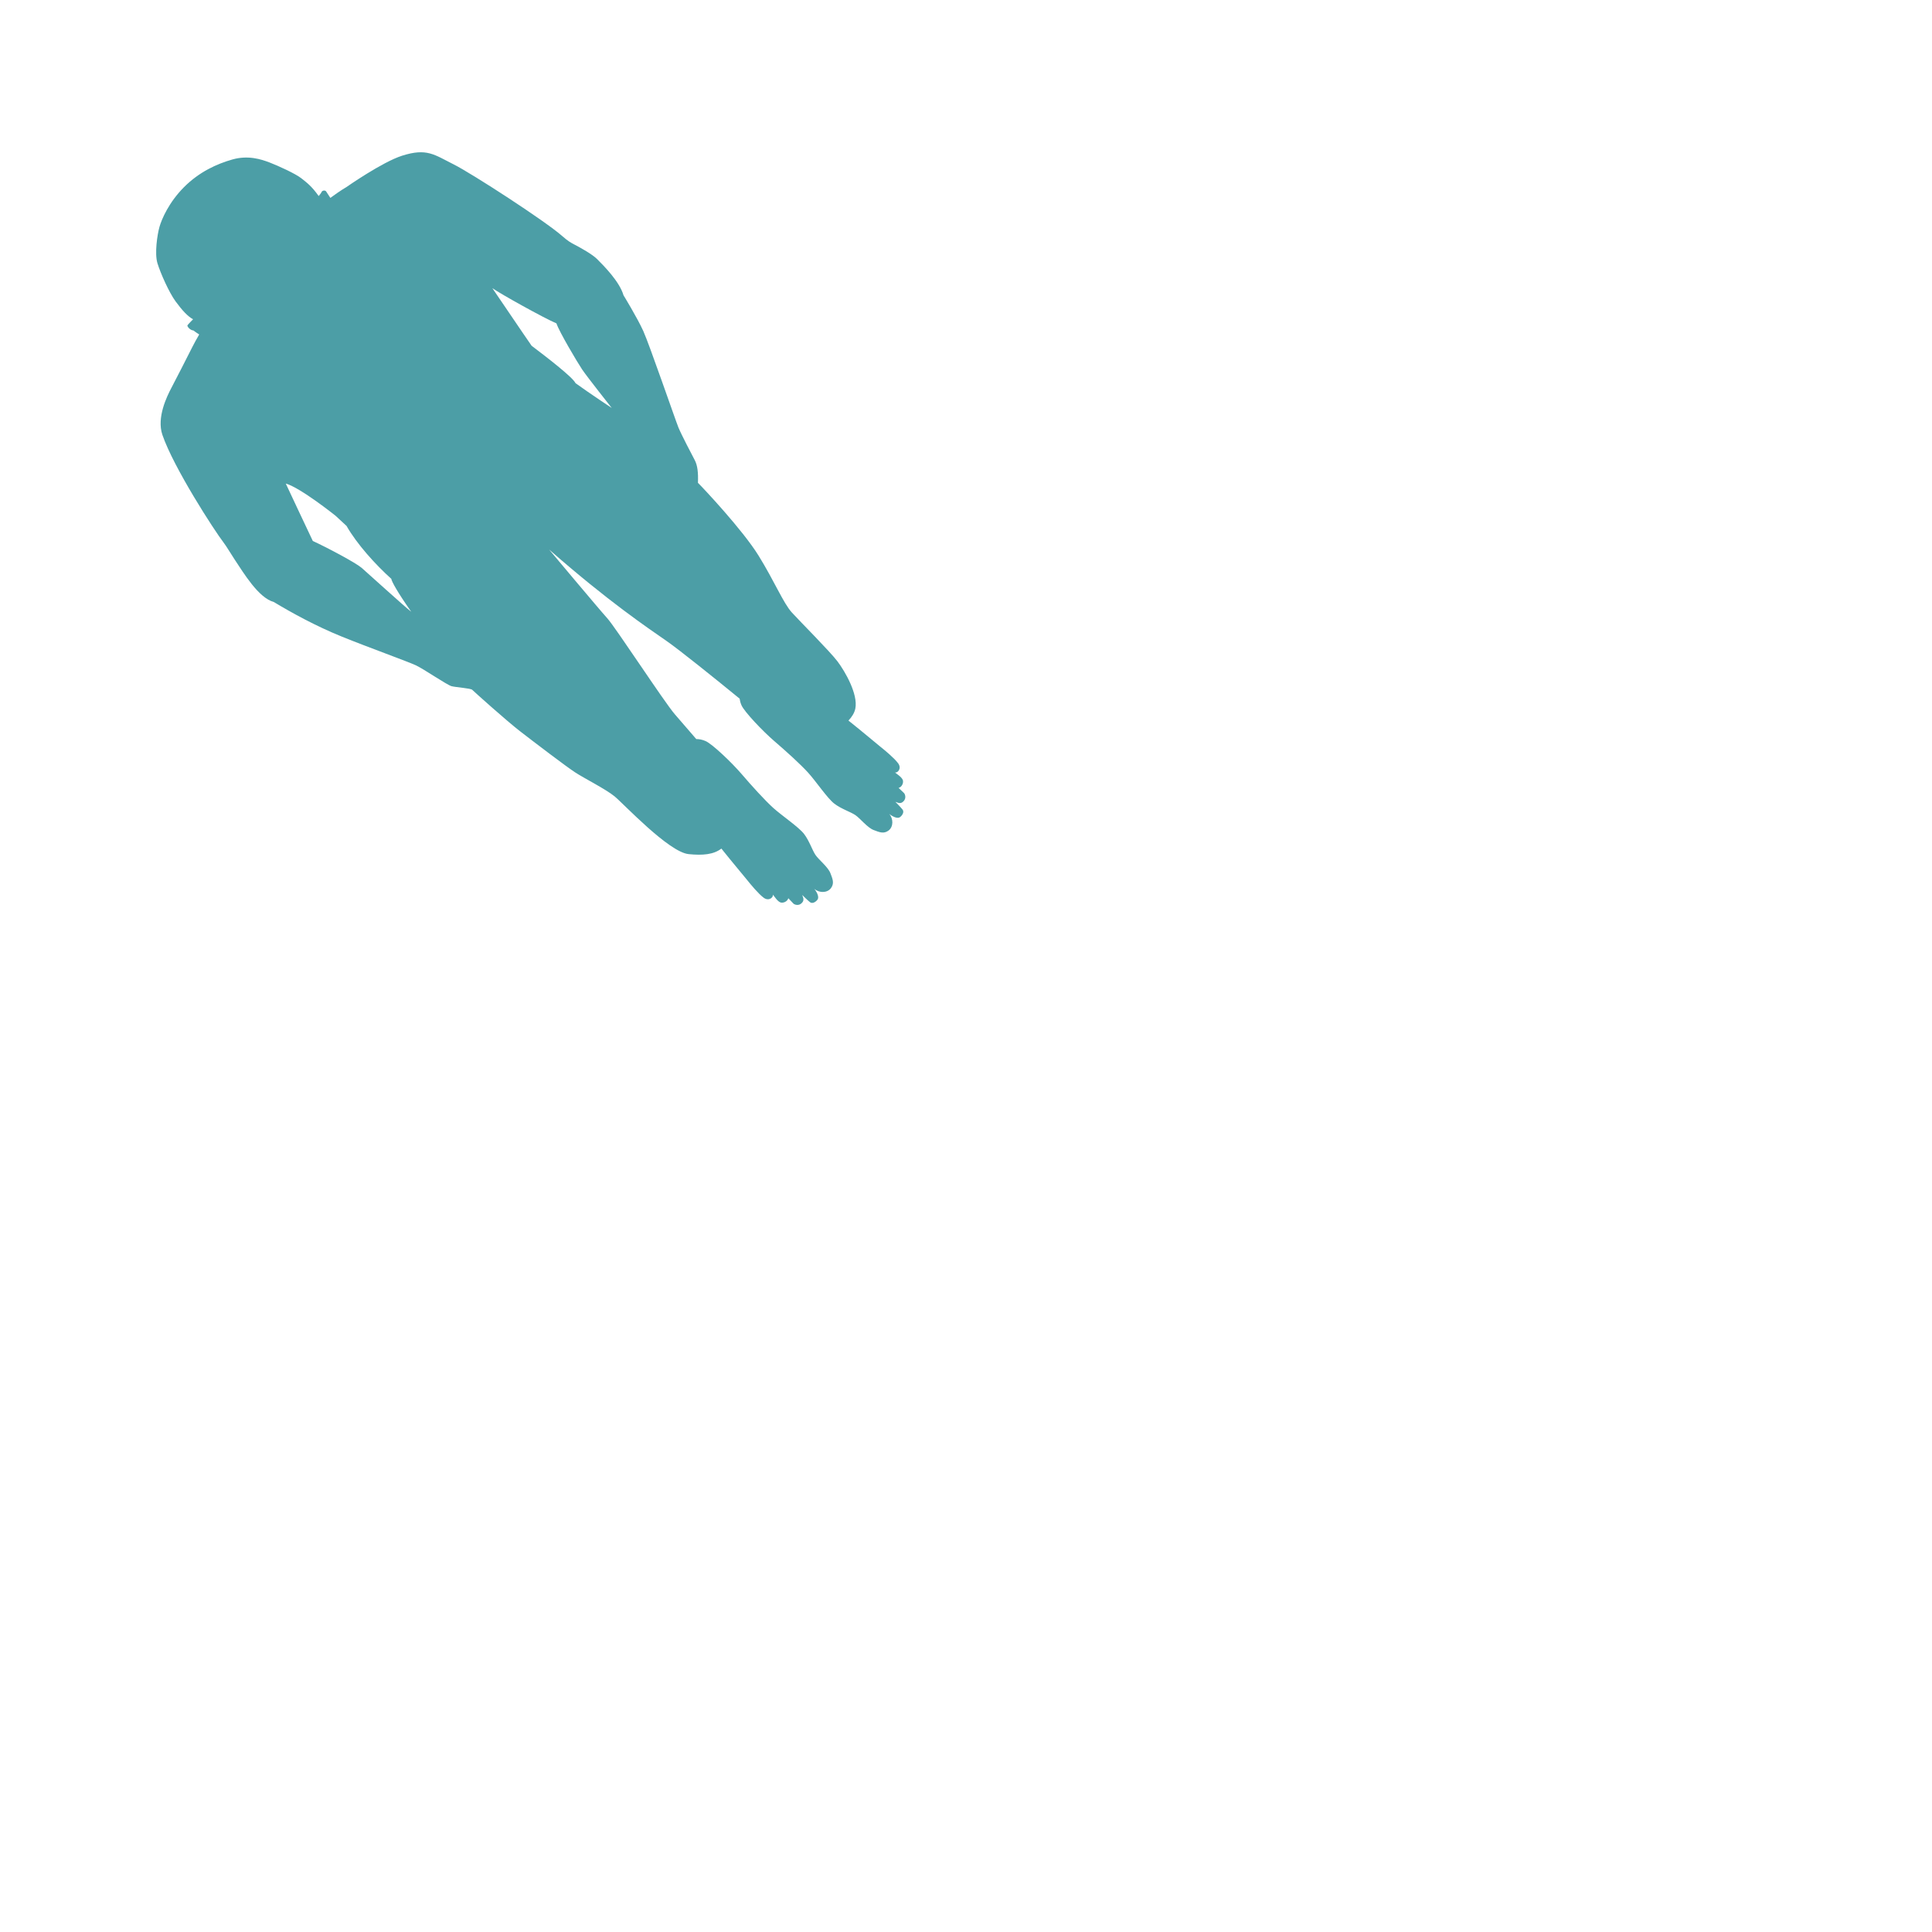
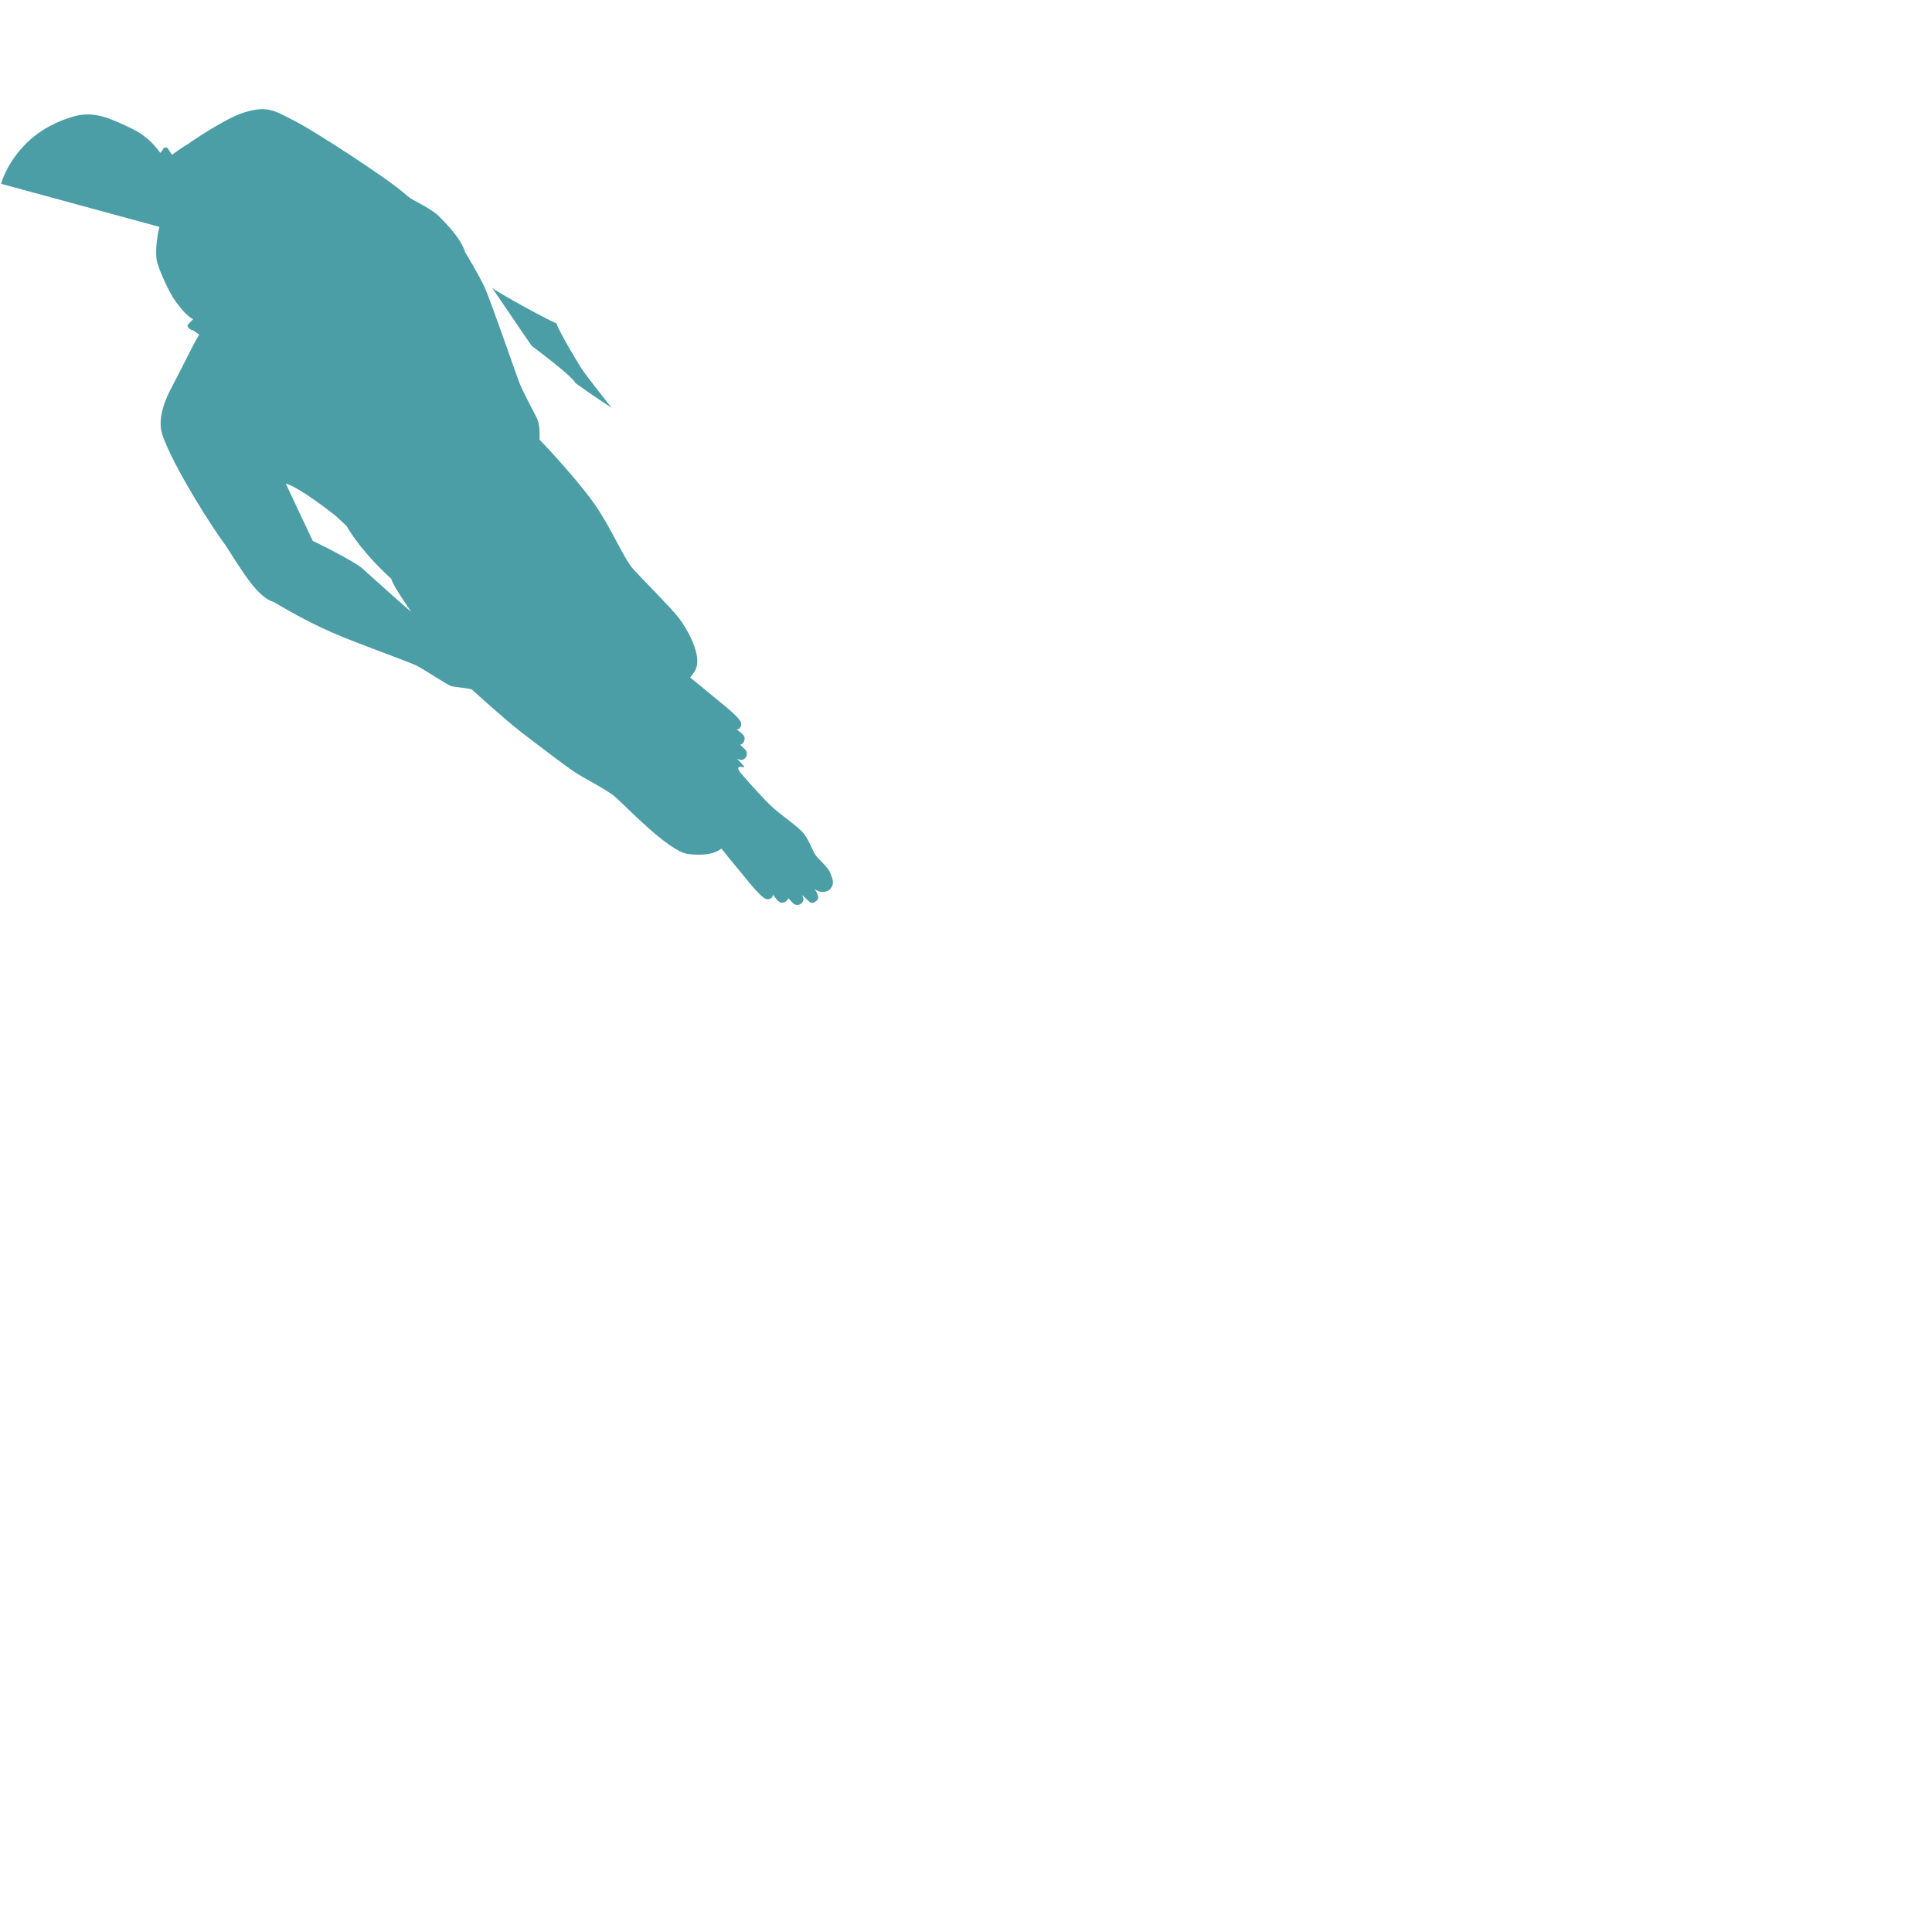
<svg xmlns="http://www.w3.org/2000/svg" xml:space="preserve" viewBox="0 0 1000 1000">
-   <path fill="#007681" d="M82.54 117.44c-1.14 4.04-2.59 13.77-1.04 18.84s6 15.11 9.42 19.77 6.32 7.76 9.01 9.21c0 0-2.59 2.59-2.9 3.11-.31.52 1.35 2.59 3.11 2.69.81.65 1.86 1.38 2.97 2.06-1.36 2.35-2.65 4.67-3.49 6.36-2.76 5.52-8.57 16.83-10.89 21.25-2.32 4.42-7.74 15.38-4.67 24.36 5.86 17.09 26.97 49.63 31.64 55.69 1.41 1.82 4.15 6.41 5.65 8.67 4.83 7.25 12.44 19.97 20.33 22.13 9.47 5.68 21.68 12.42 35.16 17.89 13.47 5.47 34.53 13.05 38.53 14.95 4 1.9 16 10.11 18.32 10.74 2.32.63 9.89 1.05 10.74 1.89.84.84 17.68 16 25.05 21.68 7.37 5.68 23.37 17.89 28.21 21.05s15.79 8.63 20.42 12.42c4.63 3.79 28 28.84 38.32 29.89 7.38.75 13.02.2 16.96-2.87 5.39 6.79 12.09 14.68 13.43 16.39 1.6 2.03 5.81 7.12 8.5 9.08 2.69 1.96 5.09-.29 4.72-1.67.73.87 2.32 3.49 3.92 4.07 1.36.49 3.63-.44 4.07-2.18 0 0 1.96 2.11 2.62 2.76.65.65 2.69 1.24 4.14-.07 1.45-1.31 1.24-2.4.44-4.36 0 0 2.69 2.69 4 3.71s3.05-.15 3.92-1.31c.87-1.16 0-3.49-1.67-5.59 2.47 2.18 6.61 2.25 8.57-.29s.87-4.91-.22-7.77c-1.23-3.27-6.09-6.99-7.77-9.52-1.68-2.53-3.15-7.25-5.88-10.82-2.74-3.58-11.56-9.51-15.98-13.51s-11.29-11.61-16.35-17.51c-5.05-5.89-15.21-15.6-18.67-17.07-1.77-.76-3.36-1.04-4.79-1.02-4.72-5.51-9.03-10.45-11.11-12.85-5.47-6.32-30.74-45.05-34.95-49.68-4.21-4.63-30.11-35.58-30.11-35.58 30.74 26.95 51.16 40.63 60.84 47.37 6.76 4.7 25.63 19.88 37.77 29.82.14 1.04.42 2.15.93 3.35 1.48 3.46 11.18 13.62 17.07 18.67 5.89 5.05 13.51 11.93 17.51 16.35 4 4.42 9.93 13.25 13.51 15.98 3.58 2.74 8.3 4.2 10.82 5.88 2.53 1.68 6.25 6.54 9.52 7.77 2.87 1.08 5.23 2.18 7.77.22 2.54-1.96 2.47-6.1.29-8.57 2.11 1.67 4.43 2.54 5.59 1.67s2.32-2.62 1.31-3.92c-1.02-1.31-3.71-4-3.71-4 1.96.8 3.05 1.02 4.36-.44 1.31-1.45.73-3.49.07-4.14-.65-.65-2.76-2.62-2.76-2.62 1.74-.44 2.67-2.71 2.18-4.07-.58-1.6-3.2-3.2-4.07-3.92 1.38.36 3.63-2.03 1.67-4.72s-7.05-6.9-9.08-8.5c-1.73-1.36-9.8-8.22-16.65-13.64 1.8-1.9 3.12-4.02 3.56-6.24 1.47-7.37-5.26-19.16-9.26-24.42-4-5.26-19.16-20.42-23.58-25.26-4.42-4.84-9.05-16.21-17.26-29.47-8.21-13.26-28.42-34.74-31.37-37.68.21-5.26-.21-9.05-1.68-11.79-1.47-2.74-6.95-13.26-8.42-16.84-1.47-3.58-15.04-43.01-18.2-49.96-3.16-6.95-10.22-18.47-10.22-18.47-2.11-7.16-10.11-15.16-13.68-18.74-2.46-2.46-8.3-5.72-11.72-7.51-1.75-.92-3.19-1.64-6.39-4.46-8.8-7.77-46.89-32.43-56.06-37.01-10.1-5.05-13.9-8.61-26.72-4.54-10.34 3.28-28.87 16.26-28.87 16.26s-2.81 1.57-8.3 5.59c-.98-1.49-1.88-2.82-2.11-3.23-.52-.93-2.07-.62-2.38.1-.31.72-1.55 2.17-1.55 2.17-3.62-5.07-6-6.83-9.01-9.21-3-2.38-12.11-6.52-16.46-8.18-4.35-1.66-11.08-3.83-19.15-1.55s-17.19 6.42-25.05 14.29c-7.87 7.89-11.6 16.58-12.74 20.62zm205.47 49.94c1.47 4.42 10.74 20 13.26 23.79 2.53 3.79 15.37 20 15.37 20s-11.16-7.37-18.74-12.84c-1.47-3.16-15.43-13.82-22.74-19.37l-4.63-6.74-15.68-23.06c4.21 2.95 26.49 15.38 33.16 18.22zm-114.32 99.58 5.68 5.26c5.3 9.33 14.95 20 23.16 27.37.21 1.47 3.37 7.16 10.32 17.05-3.58-2.74-22.74-20.21-25.68-22.74s-17.47-10.32-25.26-13.89c-2.47-5.25-13.43-28.4-13.99-29.72 7.57 2.11 25.77 16.67 25.77 16.67z" opacity=".7" />
+   <path fill="#007681" d="M82.54 117.44c-1.14 4.04-2.59 13.77-1.04 18.84s6 15.11 9.42 19.77 6.32 7.76 9.01 9.21c0 0-2.59 2.59-2.9 3.11-.31.52 1.35 2.59 3.11 2.69.81.65 1.86 1.38 2.97 2.06-1.36 2.35-2.65 4.67-3.49 6.36-2.76 5.52-8.57 16.83-10.89 21.25-2.32 4.42-7.74 15.38-4.67 24.36 5.86 17.09 26.97 49.63 31.64 55.69 1.41 1.82 4.15 6.41 5.65 8.67 4.83 7.25 12.44 19.97 20.33 22.13 9.47 5.68 21.68 12.42 35.16 17.89 13.47 5.47 34.53 13.05 38.53 14.95 4 1.9 16 10.11 18.32 10.74 2.32.63 9.89 1.05 10.74 1.89.84.84 17.68 16 25.05 21.68 7.37 5.68 23.37 17.89 28.21 21.05s15.79 8.63 20.42 12.42c4.63 3.79 28 28.84 38.32 29.89 7.38.75 13.02.2 16.96-2.87 5.39 6.79 12.09 14.68 13.43 16.39 1.6 2.03 5.81 7.12 8.5 9.08 2.69 1.96 5.09-.29 4.72-1.67.73.87 2.32 3.49 3.92 4.07 1.36.49 3.63-.44 4.07-2.18 0 0 1.96 2.11 2.62 2.76.65.65 2.69 1.24 4.14-.07 1.45-1.31 1.24-2.4.44-4.36 0 0 2.69 2.69 4 3.71s3.05-.15 3.92-1.31c.87-1.16 0-3.49-1.67-5.59 2.47 2.18 6.61 2.25 8.57-.29s.87-4.91-.22-7.77c-1.23-3.27-6.09-6.99-7.77-9.52-1.68-2.53-3.15-7.25-5.88-10.82-2.74-3.58-11.56-9.51-15.98-13.51s-11.29-11.61-16.35-17.51s2.32-2.62 1.31-3.92c-1.02-1.31-3.71-4-3.71-4 1.96.8 3.05 1.02 4.36-.44 1.31-1.45.73-3.49.07-4.14-.65-.65-2.76-2.62-2.76-2.62 1.74-.44 2.67-2.71 2.18-4.07-.58-1.6-3.2-3.2-4.07-3.92 1.38.36 3.63-2.03 1.67-4.72s-7.05-6.9-9.08-8.5c-1.73-1.36-9.8-8.22-16.65-13.64 1.8-1.9 3.12-4.02 3.56-6.24 1.47-7.37-5.26-19.16-9.26-24.42-4-5.26-19.16-20.42-23.58-25.26-4.42-4.84-9.05-16.21-17.26-29.47-8.21-13.26-28.42-34.74-31.37-37.68.21-5.26-.21-9.05-1.68-11.79-1.47-2.74-6.95-13.26-8.42-16.84-1.47-3.58-15.04-43.01-18.2-49.96-3.16-6.95-10.22-18.47-10.22-18.47-2.11-7.16-10.11-15.16-13.68-18.74-2.46-2.46-8.3-5.72-11.72-7.51-1.75-.92-3.19-1.64-6.39-4.46-8.8-7.77-46.89-32.43-56.06-37.01-10.1-5.05-13.9-8.61-26.72-4.54-10.34 3.28-28.87 16.26-28.87 16.26s-2.81 1.57-8.3 5.59c-.98-1.49-1.88-2.82-2.11-3.23-.52-.93-2.07-.62-2.38.1-.31.72-1.55 2.17-1.55 2.17-3.62-5.07-6-6.83-9.01-9.21-3-2.38-12.11-6.52-16.46-8.18-4.35-1.66-11.08-3.83-19.15-1.55s-17.19 6.42-25.05 14.29c-7.87 7.89-11.6 16.58-12.74 20.62zm205.47 49.94c1.47 4.42 10.74 20 13.26 23.79 2.53 3.79 15.37 20 15.37 20s-11.16-7.37-18.74-12.84c-1.47-3.16-15.43-13.82-22.74-19.37l-4.63-6.74-15.68-23.06c4.21 2.95 26.49 15.38 33.16 18.22zm-114.32 99.58 5.68 5.26c5.3 9.33 14.95 20 23.16 27.37.21 1.47 3.37 7.16 10.32 17.05-3.58-2.74-22.74-20.21-25.68-22.74s-17.47-10.32-25.26-13.89c-2.47-5.25-13.43-28.4-13.99-29.72 7.57 2.11 25.77 16.67 25.77 16.67z" opacity=".7" />
</svg>